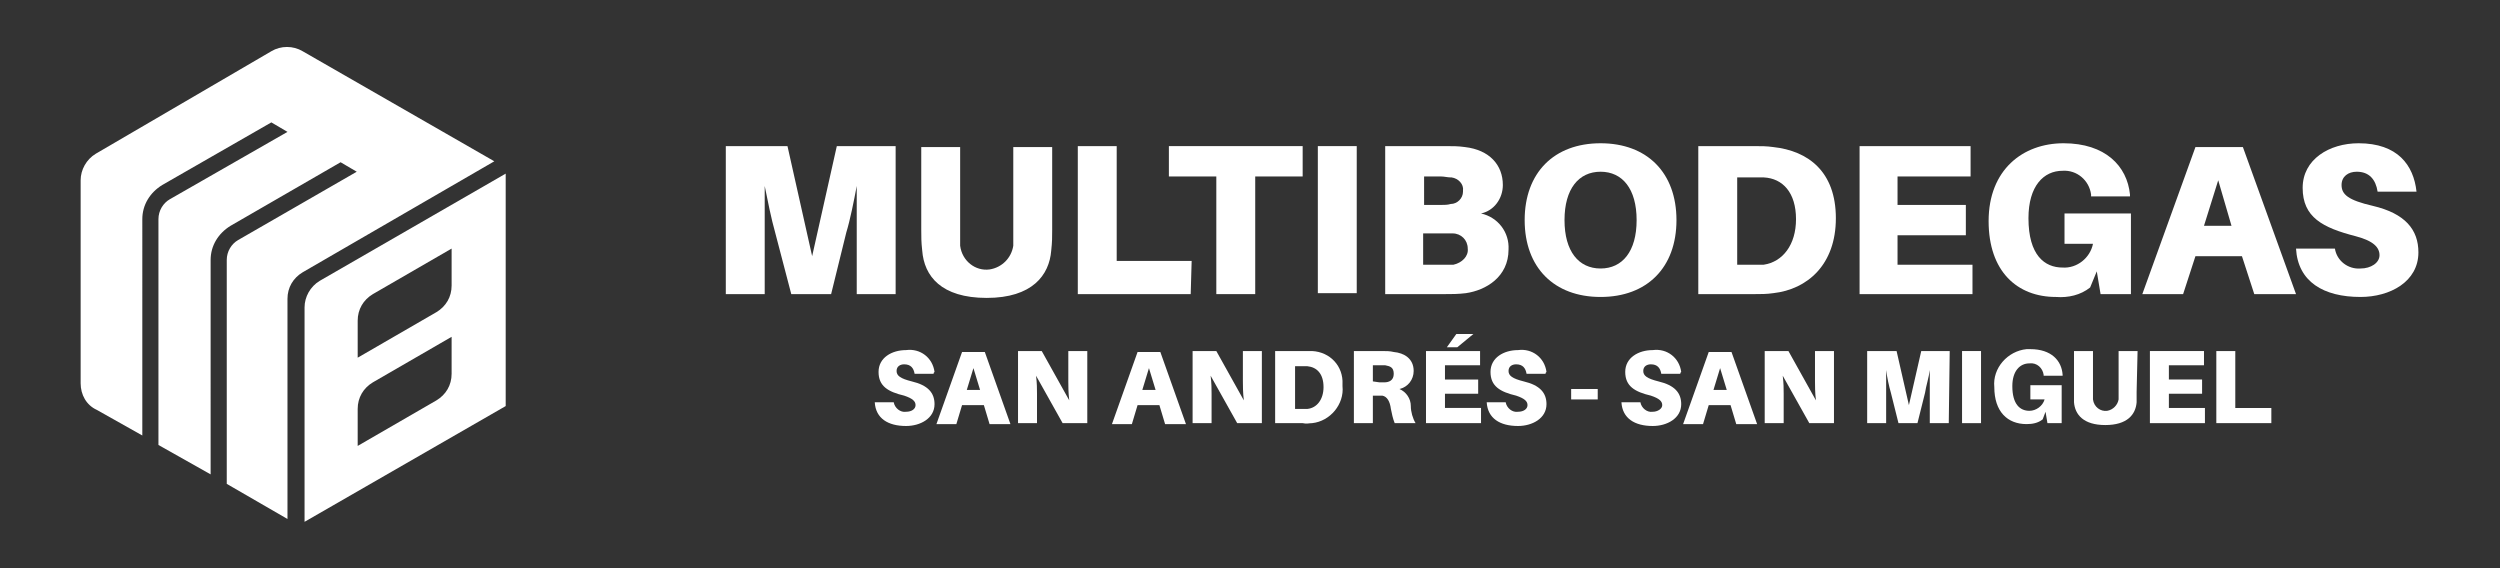
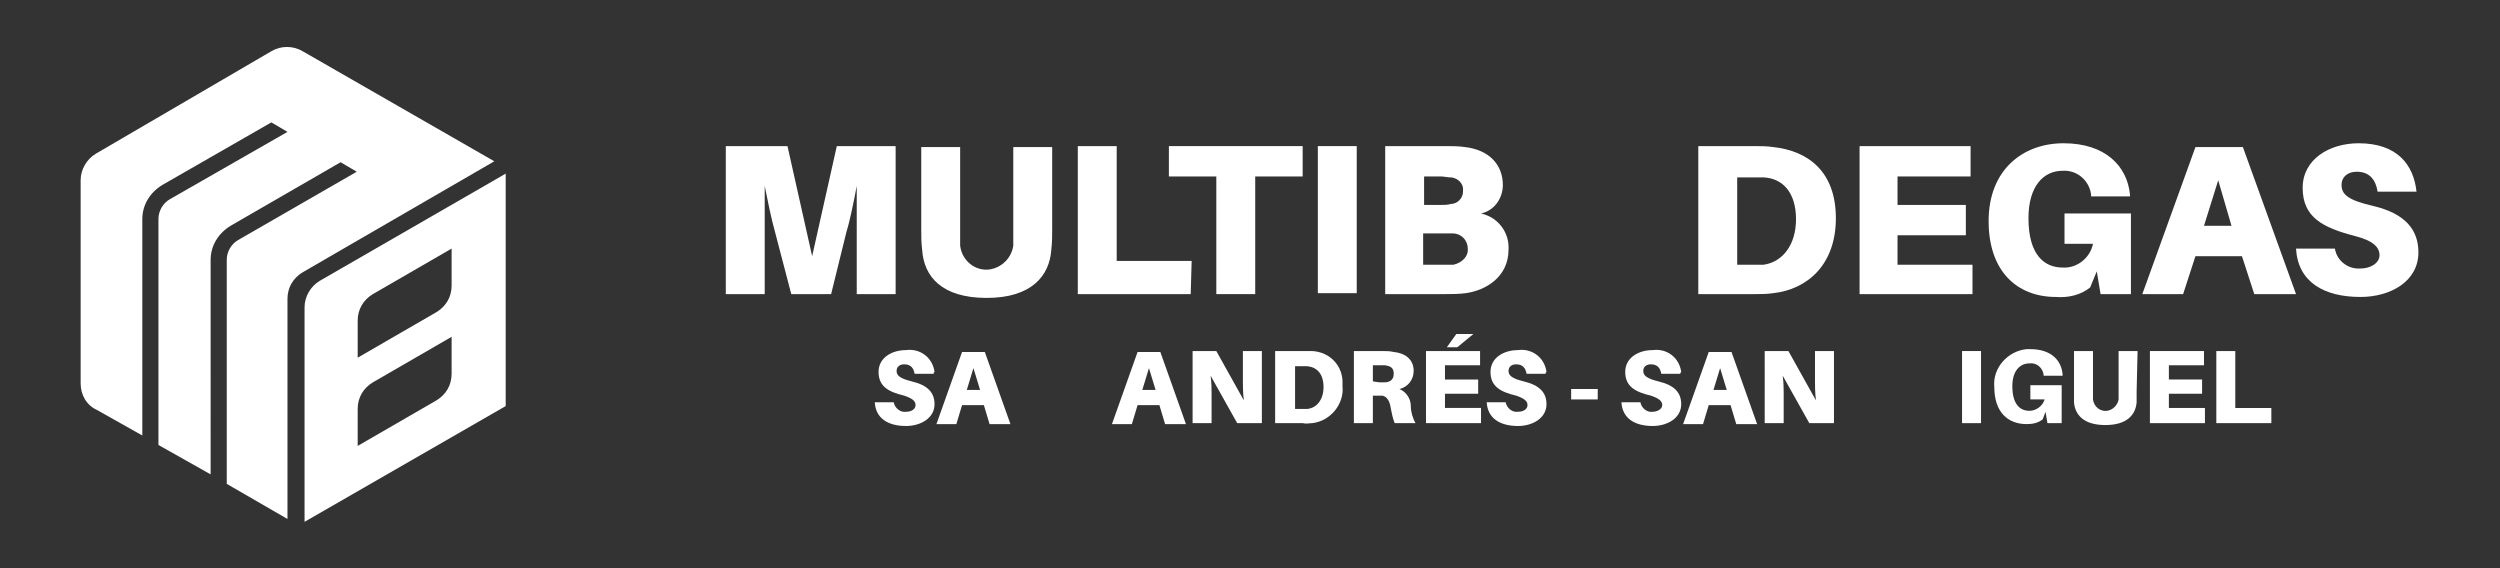
<svg xmlns="http://www.w3.org/2000/svg" version="1.1" id="Capa_1" x="0px" y="0px" viewBox="0 0 263.5 59.9" style="enable-background:new 0 0 263.5 59.9;" xml:space="preserve">
  <rect x="0" y="0" width="263.5" height="59.9" fill="#333333" stroke="none" />
  <style type="text/css">
	.st0{fill:#FFFFFF;}
</style>
  <g id="LOGO_MB" transform="translate(0 -0.001)">
    <g>
      <g id="Grupo_1" transform="translate(0 0.001)">
        <path id="Trazado_1" class="st0" d="M31.9,5.4c-1-0.6-2.3-0.6-3.3,0L10.1,16.2c-1,0.6-1.6,1.7-1.6,2.8v21.4     c0,1.2,0.6,2.3,1.7,2.8l4.8,2.7V23.1c0-1.5,0.8-2.8,2.1-3.6l11.5-6.6l1.7,1l-12.4,7.1c-0.7,0.4-1.2,1.2-1.2,2.1v23.8l5.5,3.1     V27.4c0-1.5,0.8-2.8,2.1-3.6l11.6-6.7l1.7,1l-12.5,7.2c-0.7,0.4-1.2,1.2-1.2,2.1V51l6.4,3.7V31.5c0-1.2,0.6-2.2,1.6-2.8L52.1,17     L31.9,5.4z" />
        <path id="Trazado_2" class="st0" d="M33.7,29.6c-1,0.6-1.6,1.7-1.6,2.8V55l21.2-12.2V18.3L33.7,29.6z M47.6,39.4     c0,1.2-0.6,2.2-1.6,2.8L37.7,47v-3.9c0-1.2,0.6-2.2,1.6-2.8l8.3-4.8L47.6,39.4z M47.6,30.1c0,1.2-0.6,2.2-1.6,2.8l-8.3,4.8v-3.9     c0-1.2,0.6-2.2,1.6-2.8l8.3-4.8L47.6,30.1z" />
        <path id="Trazado_3" class="st0" d="M94.4,31h-4.1v-6.5c0-1.4,0-3.4,0-4.9c-0.3,1.6-0.7,3.6-1.1,4.9L87.6,31h-4.2l-1.7-6.5     c-0.4-1.4-0.8-3.4-1.1-4.9c0,1.6,0,3.6,0,4.9V31h-4.1V15.4H83L85.6,27l2.6-11.6h6.2L94.4,31z" />
        <path id="Trazado_4" class="st0" d="M110.9,24.2c0,0.8,0,1.3-0.1,2.2c-0.2,2.6-2,5-6.8,5s-6.6-2.3-6.8-5     c-0.1-0.9-0.1-1.4-0.1-2.2v-8.7h4.1v9.5c0,0.4,0,0.7,0,0.9c0.2,1.6,1.6,2.7,3.1,2.5c1.3-0.2,2.3-1.2,2.5-2.5c0-0.3,0-0.5,0-0.9     v-9.5h4.1L110.9,24.2z" />
        <path id="Trazado_5" class="st0" d="M125.5,31h-11.9V15.4h4.1v12.1h7.9L125.5,31z" />
        <path id="Trazado_6" class="st0" d="M132.3,18.6V31h-4.1V18.6h-5v-3.2h14.1v3.2H132.3z" />
        <rect id="Rectángulo_2" x="138.9" y="15.4" class="st0" width="4.1" height="15.5" />
        <path id="Trazado_7" class="st0" d="M159,26.3c0,2.9-2.4,4.3-4.5,4.6c-0.8,0.1-1.5,0.1-2.3,0.1H146V15.4h6.4c0.7,0,1.3,0,2,0.1     c2.6,0.3,4,1.9,4,4c0,1.4-0.9,2.7-2.3,3C157.9,22.9,159.1,24.5,159,26.3 M150.1,21.6h1.8c0.3,0,0.7,0,1-0.1     c0.7,0,1.3-0.6,1.3-1.3c0,0,0-0.1,0-0.1c0.1-0.7-0.5-1.3-1.2-1.4c0,0,0,0-0.1,0c-0.3,0-0.7-0.1-1-0.1h-1.8L150.1,21.6z      M154.7,26.2c0-0.9-0.7-1.6-1.6-1.6c0,0,0,0,0,0c-0.3,0-0.7,0-1,0h-2.1v3.3h2.2c0.4,0,0.7,0,1,0C154.1,27.7,154.8,27,154.7,26.2" />
-         <path id="Trazado_8" class="st0" d="M176.7,23.2c0,5-3.1,8.1-8,8.1s-8-3.1-8-8.1c0-5,3.1-8.1,8-8.1S176.7,18.2,176.7,23.2      M172.5,23.2c0-3.3-1.5-5.1-3.8-5.1s-3.8,1.8-3.8,5.1c0,3.3,1.5,5.1,3.8,5.1S172.5,26.5,172.5,23.2" />
        <path id="Trazado_9" class="st0" d="M193.5,23c0,4.9-3,7.5-6.6,7.9c-0.7,0.1-1.3,0.1-2,0.1h-5.9V15.4h5.9c0.7,0,1.3,0,2,0.1     C190.6,15.9,193.5,18.1,193.5,23 M189.3,23.1c0-2.8-1.4-4.3-3.4-4.4c-0.5,0-0.9,0-1.5,0h-1.3v9.2h1.3c0.6,0,0.9,0,1.5,0     C187.9,27.6,189.3,25.8,189.3,23.1" />
        <path id="Trazado_10" class="st0" d="M207.9,31H196V15.4h11.7v3.2H200v3h7.2v3.2H200v3.1h7.9L207.9,31z" />
        <path id="Trazado_11" class="st0" d="M224.6,22.7V31h-3.2l-0.4-2.4l-0.7,1.7c-1,0.8-2.3,1.1-3.6,1c-4.1,0-7.1-2.7-7.1-8     c0-5.4,3.6-8.2,7.9-8.2c4.4,0,6.7,2.4,7,5.4l0,0.2h-4.1l0-0.2c-0.2-1.5-1.5-2.6-3-2.5c-2,0-3.6,1.6-3.6,5c0,3.9,1.7,5.2,3.6,5.2     c1.5,0.1,2.9-1,3.2-2.5h-3v-3.2H224.6z" />
        <path id="Trazado_12" class="st0" d="M231.4,27l-1.3,4h-4.3l5.6-15.5h5l5.6,15.5h-4.4l-1.3-4H231.4z M232.3,23.8h2.9l-1.4-4.8     L232.3,23.8z" />
        <path id="Trazado_13" class="st0" d="M254.7,20.2h-4.1c-0.2-1.3-0.9-2.1-2.2-2.1c-0.9,0-1.6,0.5-1.6,1.4c0,1,0.7,1.6,3.3,2.2     c3.4,0.8,4.8,2.5,4.8,4.9c0,3.1-3,4.7-6.1,4.7c-3.9,0-6.6-1.6-6.8-5.1h4.1c0.2,1.3,1.4,2.2,2.7,2.1c1.1,0,2-0.6,2-1.4     c0-0.8-0.6-1.5-2.5-2c-3.5-0.9-5.6-2-5.6-5.1c0-3,2.8-4.7,5.9-4.7C252.7,15.1,254.4,17.4,254.7,20.2" />
        <path id="Trazado_14" class="st0" d="M98.4,39.4h-2c-0.1-0.6-0.4-1-1.1-1c-0.4,0-0.8,0.2-0.8,0.7c0,0.5,0.4,0.8,1.6,1.1     c1.7,0.4,2.4,1.2,2.4,2.4c0,1.5-1.5,2.3-3,2.3c-1.9,0-3.2-0.8-3.3-2.5h2c0.1,0.6,0.7,1.1,1.3,1c0.6,0,1-0.3,1-0.7     c0-0.4-0.3-0.7-1.2-1c-1.7-0.4-2.7-1-2.7-2.5c0-1.5,1.4-2.3,2.9-2.3c1.5-0.2,2.8,0.8,3,2.3C98.4,39.3,98.4,39.3,98.4,39.4" />
        <path id="Trazado_15" class="st0" d="M101.4,42.7l-0.6,2h-2.1l2.7-7.6h2.4l2.7,7.6h-2.2l-0.6-2H101.4z M101.9,41.1h1.4l-0.7-2.3     L101.9,41.1z" />
-         <path id="Trazado_16" class="st0" d="M112,44.6l-2.8-5c0.1,0.8,0.1,1.4,0.1,1.9v3.1h-2V37h2.5l2.9,5.2c-0.1-0.8-0.1-1.6-0.1-2V37     h2v7.6H112z" />
        <path id="Trazado_17" class="st0" d="M119.9,42.7l-0.6,2h-2.1l2.7-7.6h2.4l2.7,7.6h-2.2l-0.6-2H119.9z M120.4,41.1h1.4l-0.7-2.3     L120.4,41.1z" />
        <path id="Trazado_18" class="st0" d="M130.4,44.6l-2.8-5c0.1,0.8,0.1,1.4,0.1,1.9v3.1h-2V37h2.5l2.9,5.2c-0.1-0.8-0.1-1.6-0.1-2     V37h2v7.6H130.4z" />
        <path id="Trazado_19" class="st0" d="M141.5,40.7c0.2,1.9-1.3,3.7-3.2,3.9c-0.3,0-0.6,0.1-1,0h-2.9V37h2.9c0.3,0,0.6,0,1,0     c1.9,0.1,3.3,1.6,3.2,3.5C141.5,40.6,141.5,40.7,141.5,40.7 M139.5,40.8c0-1.4-0.7-2.1-1.7-2.2c-0.3,0-0.4,0-0.7,0h-0.6v4.5h0.6     c0.3,0,0.5,0,0.7,0C138.8,43,139.5,42.1,139.5,40.8" />
        <path id="Trazado_20" class="st0" d="M149.2,44.6h-2.2c-0.2-0.5-0.3-1-0.4-1.5c-0.1-0.8-0.4-1.3-0.9-1.4c-0.2,0-0.4,0-0.6,0h-0.4     v2.9h-2V37h3c0.4,0,0.8,0,1.2,0.1c1.1,0.1,2.1,0.7,2.1,2c0,0.9-0.6,1.7-1.5,1.9c0.7,0.3,1.2,1,1.2,1.8     C148.7,43.4,148.9,44.1,149.2,44.6 M145.4,40.3c0.2,0,0.4,0,0.5,0c0.5,0,1-0.2,1-0.9s-0.4-0.8-0.9-0.9c-0.1,0-0.3,0-0.5,0h-0.8     v1.7L145.4,40.3z" />
        <path id="Trazado_21" class="st0" d="M156.1,44.6h-5.8V37h5.7v1.5h-3.7v1.5h3.5v1.5h-3.5v1.5h3.8V44.6z M152.5,36.6l1-1.4h1.8     l-1.7,1.4H152.5z" />
        <path id="Trazado_22" class="st0" d="M162.9,39.4h-2c-0.1-0.6-0.4-1-1.1-1c-0.4,0-0.8,0.2-0.8,0.7c0,0.5,0.4,0.8,1.6,1.1     c1.7,0.4,2.4,1.2,2.4,2.4c0,1.5-1.5,2.3-3,2.3c-1.9,0-3.2-0.8-3.3-2.5h2c0.1,0.6,0.7,1.1,1.3,1c0.6,0,1-0.3,1-0.7     c0-0.4-0.3-0.7-1.2-1c-1.7-0.4-2.7-1-2.7-2.5c0-1.5,1.4-2.3,2.9-2.3c1.5-0.2,2.8,0.8,3,2.3C162.9,39.3,162.9,39.3,162.9,39.4" />
        <rect id="Rectángulo_3" x="165.6" y="41" class="st0" width="2.8" height="1.1" />
        <path id="Trazado_23" class="st0" d="M177.1,39.4h-2c-0.1-0.6-0.4-1-1.1-1c-0.4,0-0.8,0.2-0.8,0.7c0,0.5,0.4,0.8,1.6,1.1     c1.7,0.4,2.4,1.2,2.4,2.4c0,1.5-1.5,2.3-3,2.3c-1.9,0-3.2-0.8-3.3-2.5h2c0.1,0.6,0.7,1.1,1.3,1c0.5,0,1-0.3,1-0.7     c0-0.4-0.3-0.7-1.2-1c-1.7-0.4-2.7-1-2.7-2.5c0-1.5,1.4-2.3,2.9-2.3c1.5-0.2,2.8,0.8,3,2.3C177.1,39.3,177.1,39.3,177.1,39.4" />
        <path id="Trazado_24" class="st0" d="M180.1,42.7l-0.6,2h-2.1l2.7-7.6h2.4l2.7,7.6h-2.2l-0.6-2H180.1z M180.6,41.1h1.4l-0.7-2.3     L180.6,41.1z" />
        <path id="Trazado_25" class="st0" d="M190.7,44.6l-2.8-5c0.1,0.8,0.1,1.4,0.1,1.9v3.1h-2V37h2.5l2.9,5.2c-0.1-0.8-0.1-1.6-0.1-2     V37h2v7.6H190.7z" />
-         <path id="Trazado_26" class="st0" d="M205.4,44.6h-2v-3.2c0-0.7,0-1.6,0-2.4c-0.1,0.8-0.4,1.7-0.5,2.4l-0.8,3.2h-2l-0.8-3.2     c-0.2-0.7-0.4-1.6-0.5-2.4c0,0.8,0,1.7,0,2.4v3.2h-2V37h3.1l1.3,5.7l1.3-5.7h3L205.4,44.6z" />
        <rect id="Rectángulo_4" x="206.8" y="37" class="st0" width="2" height="7.6" />
        <path id="Trazado_27" class="st0" d="M217.3,40.6v4h-1.5l-0.2-1.2l-0.3,0.8c-0.5,0.4-1.1,0.5-1.7,0.5c-2,0-3.4-1.3-3.4-3.9     c-0.2-2,1.4-3.8,3.4-4c0.1,0,0.3,0,0.4,0c2.2,0,3.3,1.2,3.4,2.7l0,0.1h-2l0-0.1c-0.1-0.7-0.7-1.3-1.5-1.2c-1,0-1.8,0.8-1.8,2.4     c0,1.9,0.8,2.6,1.8,2.6c0.7,0,1.4-0.5,1.6-1.2h-1.5v-1.5L217.3,40.6z" />
        <path id="Trazado_28" class="st0" d="M225.2,41.3c0,0.4,0,0.6,0,1.1c-0.1,1.3-1,2.4-3.3,2.4s-3.2-1.1-3.3-2.4c0-0.5,0-0.7,0-1.1     V37h2v4.6c0,0.2,0,0.3,0,0.5c0.1,0.8,0.8,1.3,1.5,1.2c0.6-0.1,1.1-0.6,1.2-1.2c0-0.1,0-0.2,0-0.5V37h2L225.2,41.3z" />
        <path id="Trazado_29" class="st0" d="M232.4,44.6h-5.8V37h5.7v1.5h-3.7v1.5h3.5v1.5h-3.5v1.5h3.8L232.4,44.6z" />
        <path id="Trazado_30" class="st0" d="M239.4,44.6h-5.8V37h2V43h3.8L239.4,44.6z" />
      </g>
    </g>
  </g>
</svg>